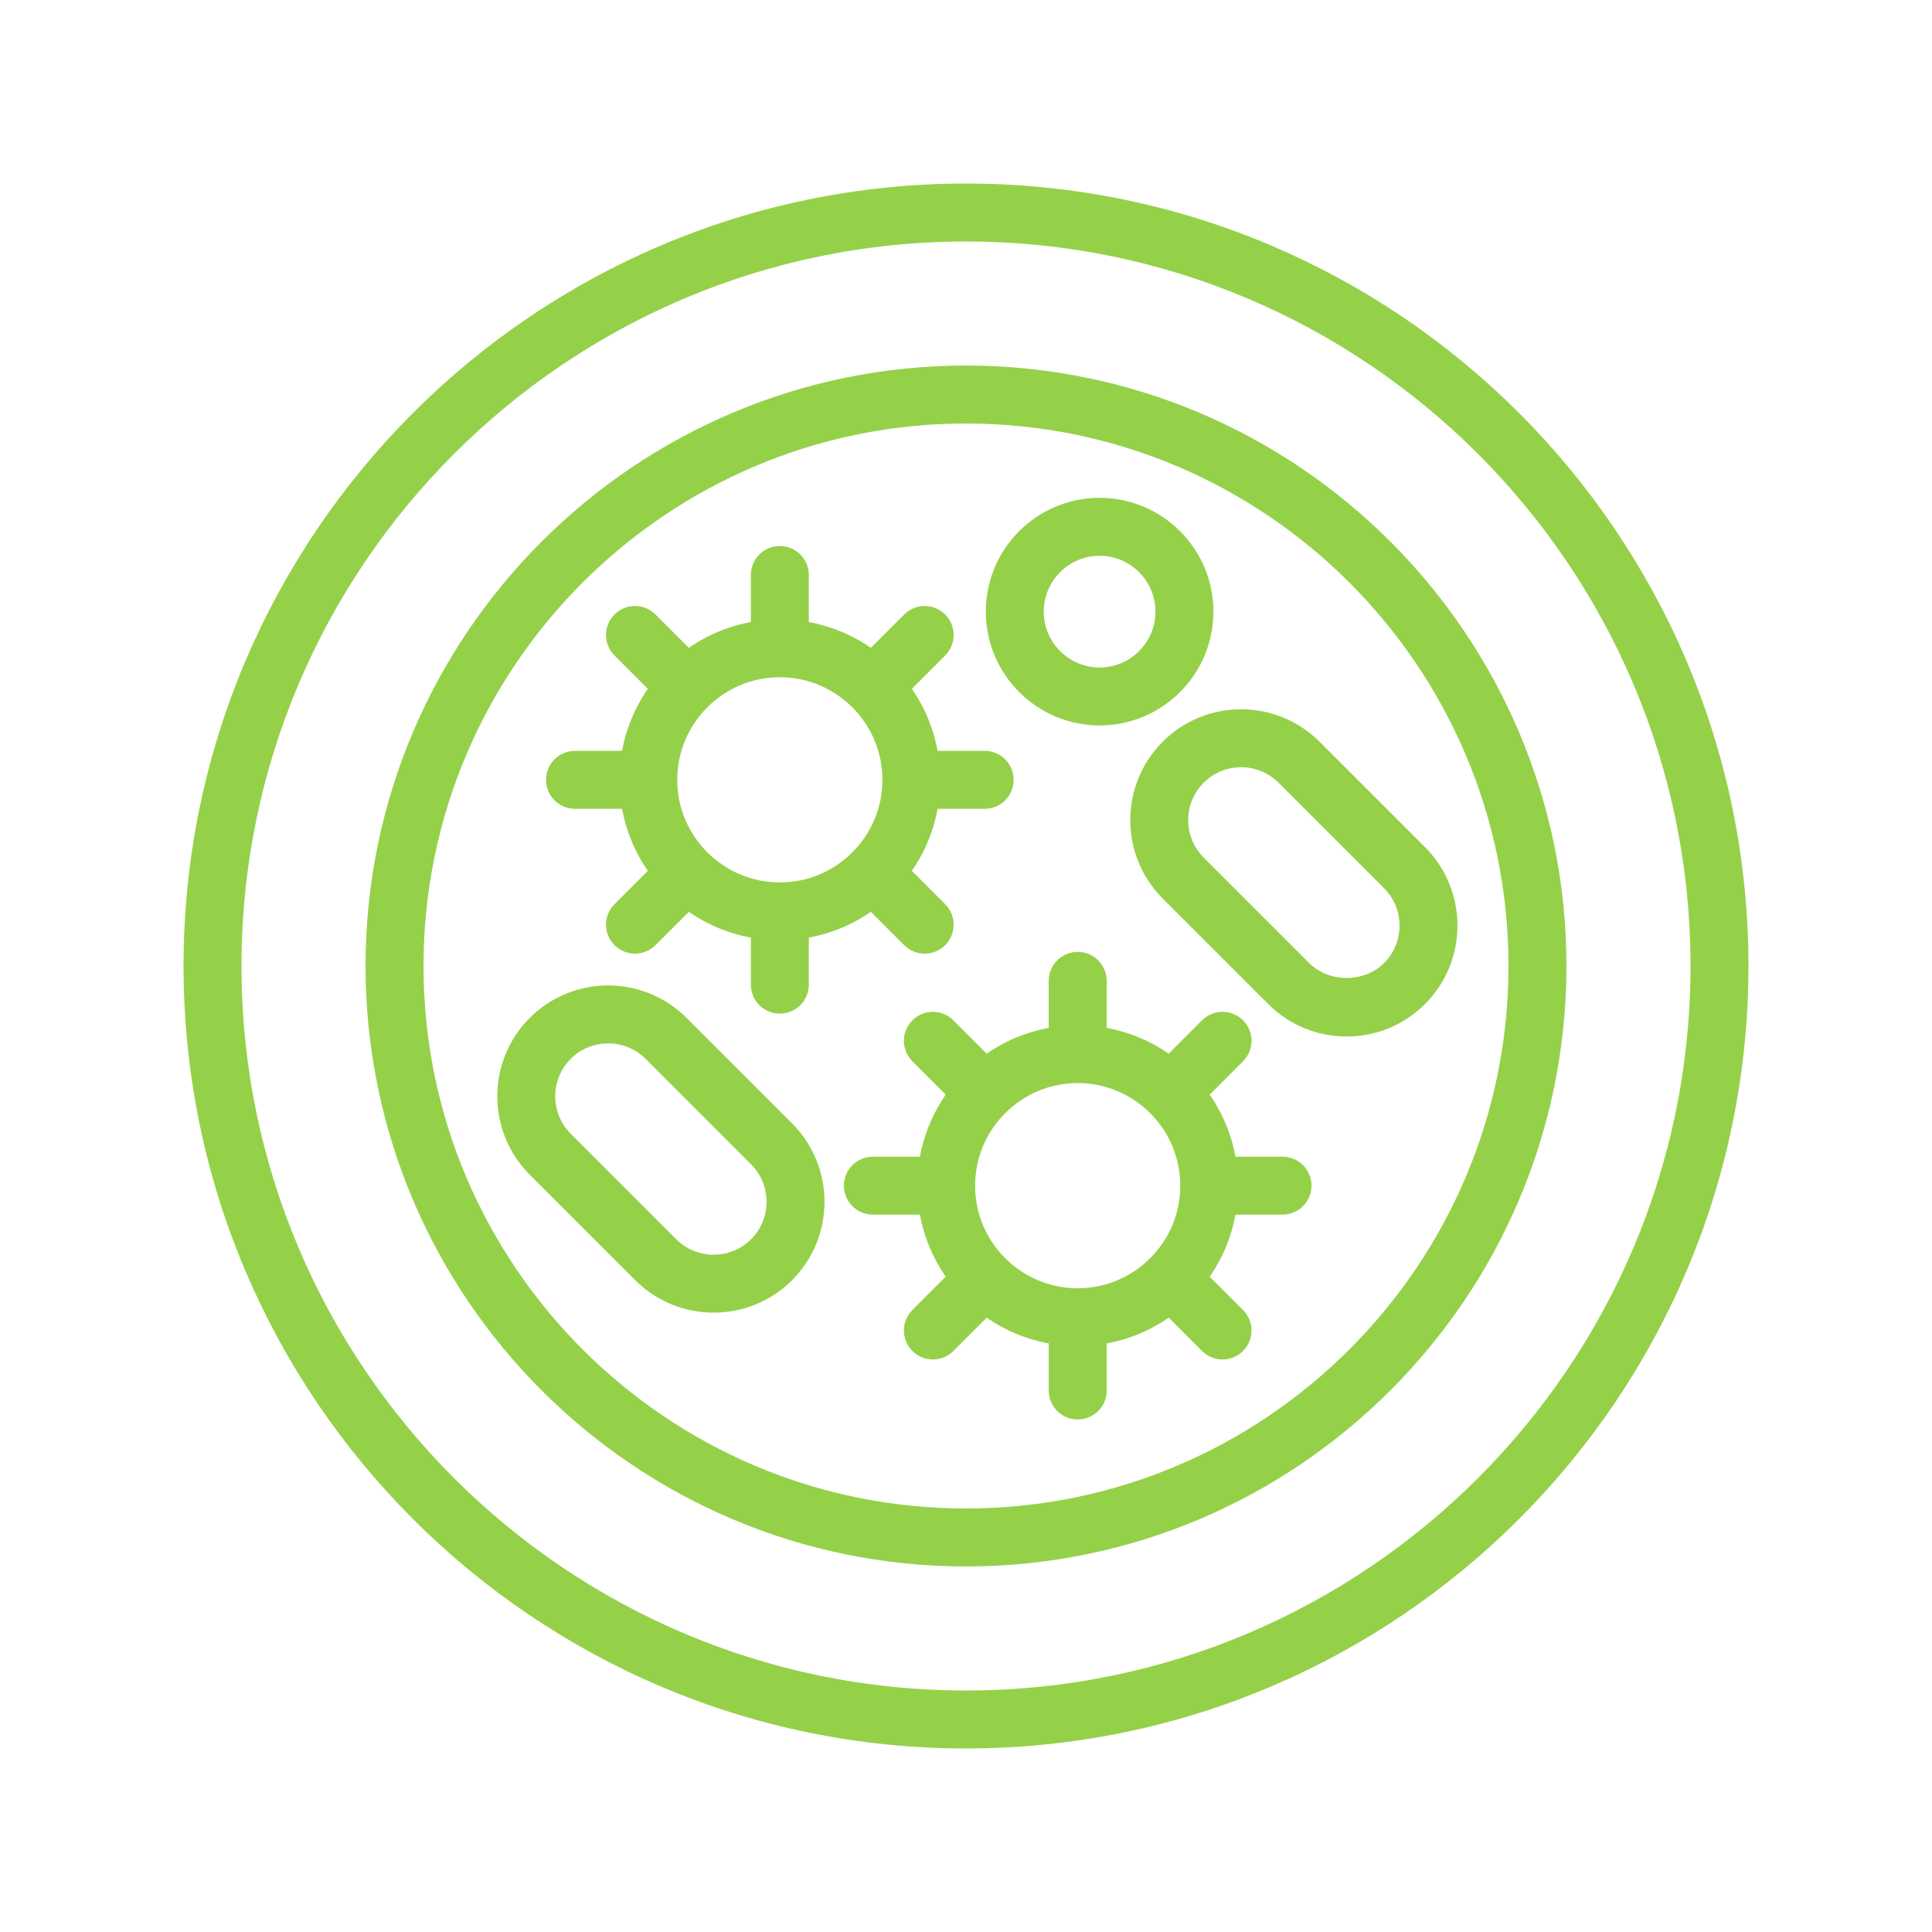
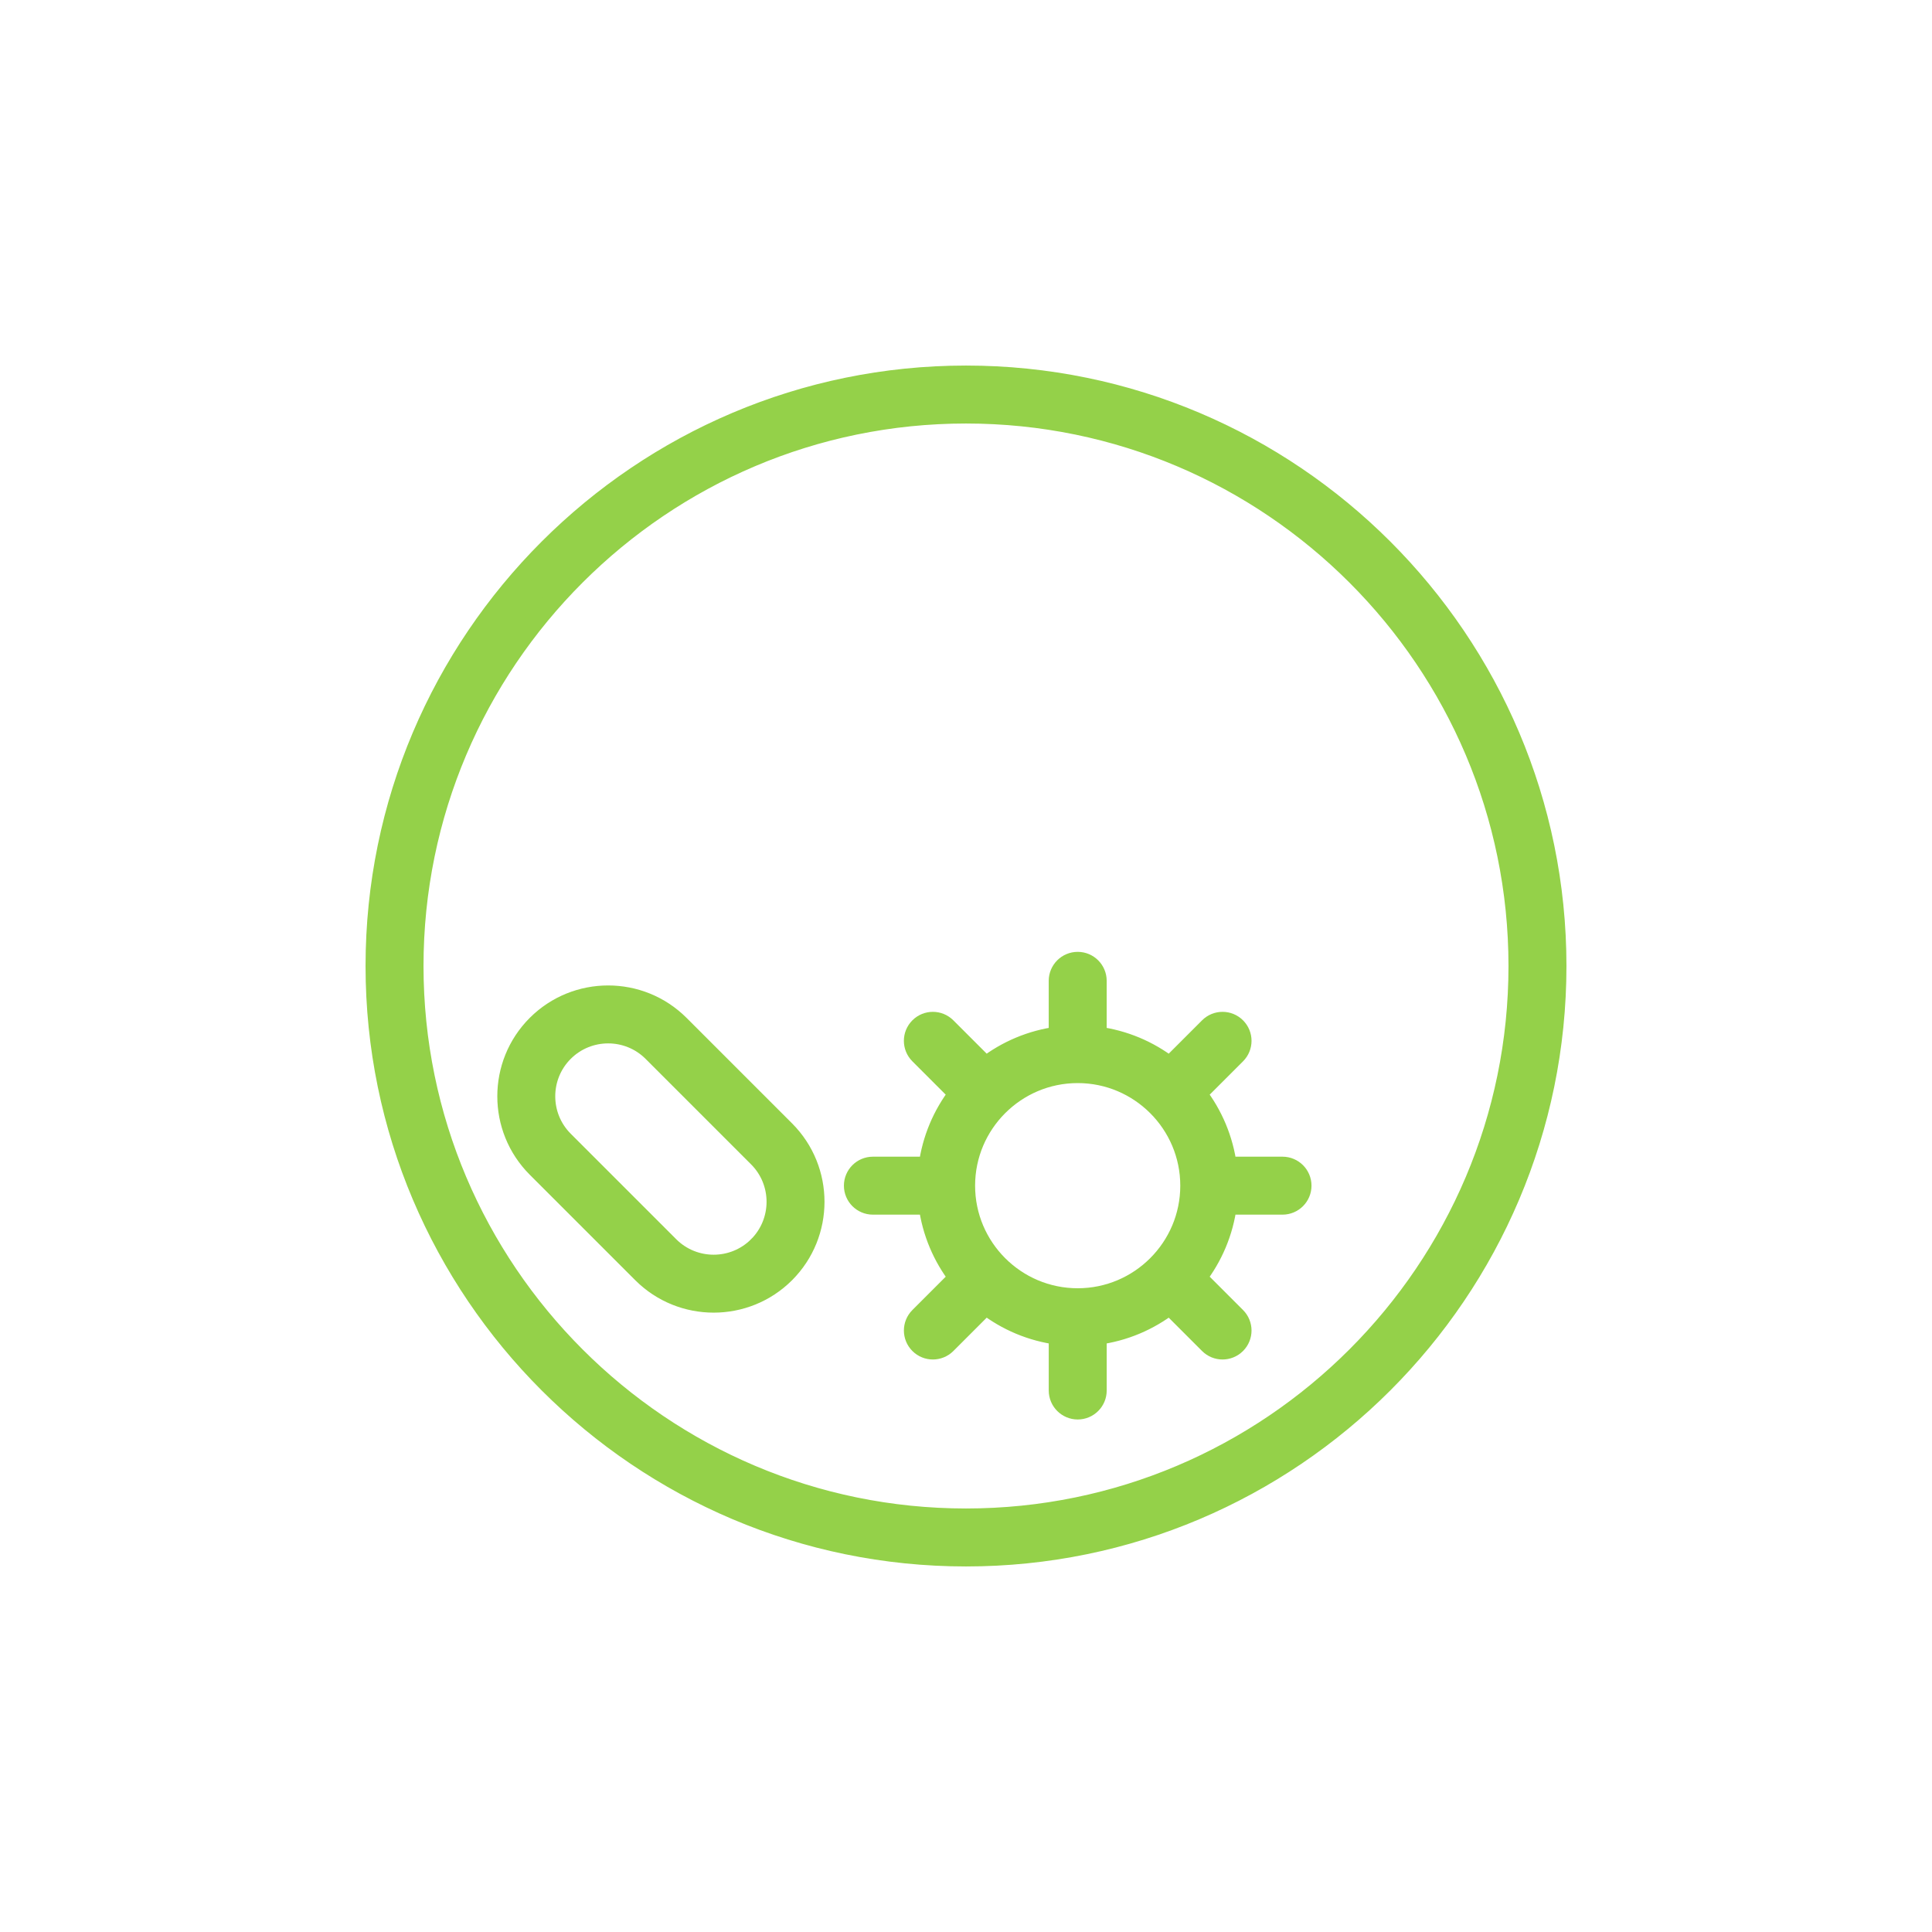
<svg xmlns="http://www.w3.org/2000/svg" id="Layer_1" enable-background="new 0 0 100 100" height="512" viewBox="0 0 100 100" width="512" stroke="#94D149" fill="#94D149">
-   <path d="m50 10c-22.056 0-40 17.944-40 40s17.944 40 40 40 40-17.944 40-40-17.944-40-40-40zm0 78c-20.953 0-38-17.047-38-38s17.047-38 38-38 38 17.047 38 38-17.047 38-38 38z" />
  <path d="m50 19.421c-16.861 0-30.579 13.718-30.579 30.579s13.718 30.579 30.579 30.579 30.579-13.718 30.579-30.579-13.718-30.579-30.579-30.579zm0 59.158c-15.759 0-28.579-12.82-28.579-28.579s12.82-28.579 28.579-28.579 28.579 12.82 28.579 28.579-12.82 28.579-28.579 28.579z" />
  <path d="m66.383 60.37h-2.863c-.181-1.405-.735-2.692-1.562-3.762l2.028-2.028c.391-.391.391-1.023 0-1.414s-1.023-.391-1.414 0l-2.028 2.028c-1.07-.827-2.357-1.381-3.762-1.562v-2.864c0-.552-.448-1-1-1s-1 .448-1 1v2.864c-1.405.181-2.692.735-3.762 1.562l-2.028-2.028c-.391-.391-1.023-.391-1.414 0s-.391 1.023 0 1.414l2.028 2.028c-.827 1.07-1.381 2.357-1.562 3.762h-2.863c-.552 0-1 .448-1 1s.448 1 1 1h2.863c.181 1.405.736 2.692 1.563 3.762l-2.028 2.028c-.391.391-.391 1.023 0 1.414.195.195.451.293.707.293s.512-.098.707-.293l2.028-2.028c1.07.827 2.357 1.381 3.762 1.562v2.864c0 .552.448 1 1 1s1-.448 1-1v-2.864c1.405-.181 2.692-.735 3.761-1.562l2.028 2.028c.195.195.451.293.707.293s.512-.098.707-.293c.391-.391.391-1.023 0-1.414l-2.028-2.028c.827-1.07 1.382-2.357 1.562-3.762h2.863c.552 0 1-.448 1-1s-.448-1-1-1zm-10.602 6.81c-3.204 0-5.81-2.606-5.81-5.81s2.606-5.81 5.81-5.81 5.81 2.606 5.81 5.81-2.606 5.81-5.81 5.81z" />
-   <path d="m29.762 41.364h2.864c.181 1.405.736 2.692 1.562 3.762l-2.028 2.028c-.391.39-.391 1.023 0 1.414.195.195.451.293.707.293s.512-.098.707-.293l2.028-2.028c1.07.827 2.357 1.381 3.762 1.562v2.864c0 .552.448 1 1 1s1-.448 1-1v-2.864c1.405-.181 2.692-.735 3.762-1.562l2.028 2.028c.195.195.451.293.707.293s.512-.098.707-.293c.391-.391.391-1.023 0-1.414l-2.028-2.028c.827-1.07 1.381-2.357 1.562-3.762h2.864c.552 0 1-.448 1-1s-.448-1-1-1h-2.864c-.181-1.405-.735-2.692-1.562-3.762l2.028-2.028c.391-.391.391-1.024 0-1.414-.391-.391-1.023-.391-1.414 0l-2.028 2.028c-1.07-.827-2.357-1.382-3.762-1.562v-2.864c0-.552-.448-1-1-1s-1 .448-1 1v2.864c-1.405.181-2.692.735-3.762 1.562l-2.028-2.028c-.391-.391-1.023-.391-1.414 0s-.391 1.023 0 1.414l2.028 2.028c-.827 1.07-1.381 2.357-1.562 3.762h-2.864c-.552 0-1 .448-1 1s.448 1 1 1zm10.602-6.81c3.204 0 5.81 2.606 5.81 5.81s-2.606 5.81-5.81 5.81-5.81-2.606-5.81-5.81 2.606-5.81 5.81-5.81z" />
-   <path d="m56.916 37.049c2.973 0 5.391-2.418 5.391-5.391 0-2.973-2.418-5.391-5.391-5.391s-5.391 2.418-5.391 5.391c0 2.972 2.418 5.391 5.391 5.391zm0-8.782c1.87 0 3.391 1.521 3.391 3.391s-1.521 3.391-3.391 3.391-3.391-1.521-3.391-3.391 1.521-3.391 3.391-3.391z" />
  <path d="m35.183 53.039c-2.043-2.043-5.367-2.043-7.41 0s-2.043 5.367 0 7.41l5.461 5.461c1.021 1.021 2.363 1.532 3.705 1.532s2.684-.511 3.705-1.532c2.043-2.043 2.043-5.367 0-7.41zm4.047 11.457c-1.264 1.263-3.318 1.263-4.582 0l-5.461-5.461c-1.263-1.263-1.263-3.319 0-4.582.632-.631 1.461-.947 2.291-.947s1.659.316 2.291.947l5.461 5.461c1.263 1.263 1.263 3.319 0 4.582z" />
-   <path d="m60.535 38.744c-2.043 2.043-2.043 5.367 0 7.41l5.461 5.46c.99.99 2.305 1.535 3.705 1.535s2.715-.545 3.705-1.535c2.043-2.043 2.043-5.367 0-7.41l-5.461-5.46c-2.043-2.043-5.367-2.043-7.41 0zm11.457 11.457c-1.225 1.225-3.357 1.225-4.582 0l-5.461-5.46c-1.263-1.263-1.263-3.319 0-4.582.632-.631 1.461-.947 2.291-.947s1.659.316 2.291.947l5.461 5.46c1.263 1.263 1.263 3.319 0 4.582z" />
</svg>